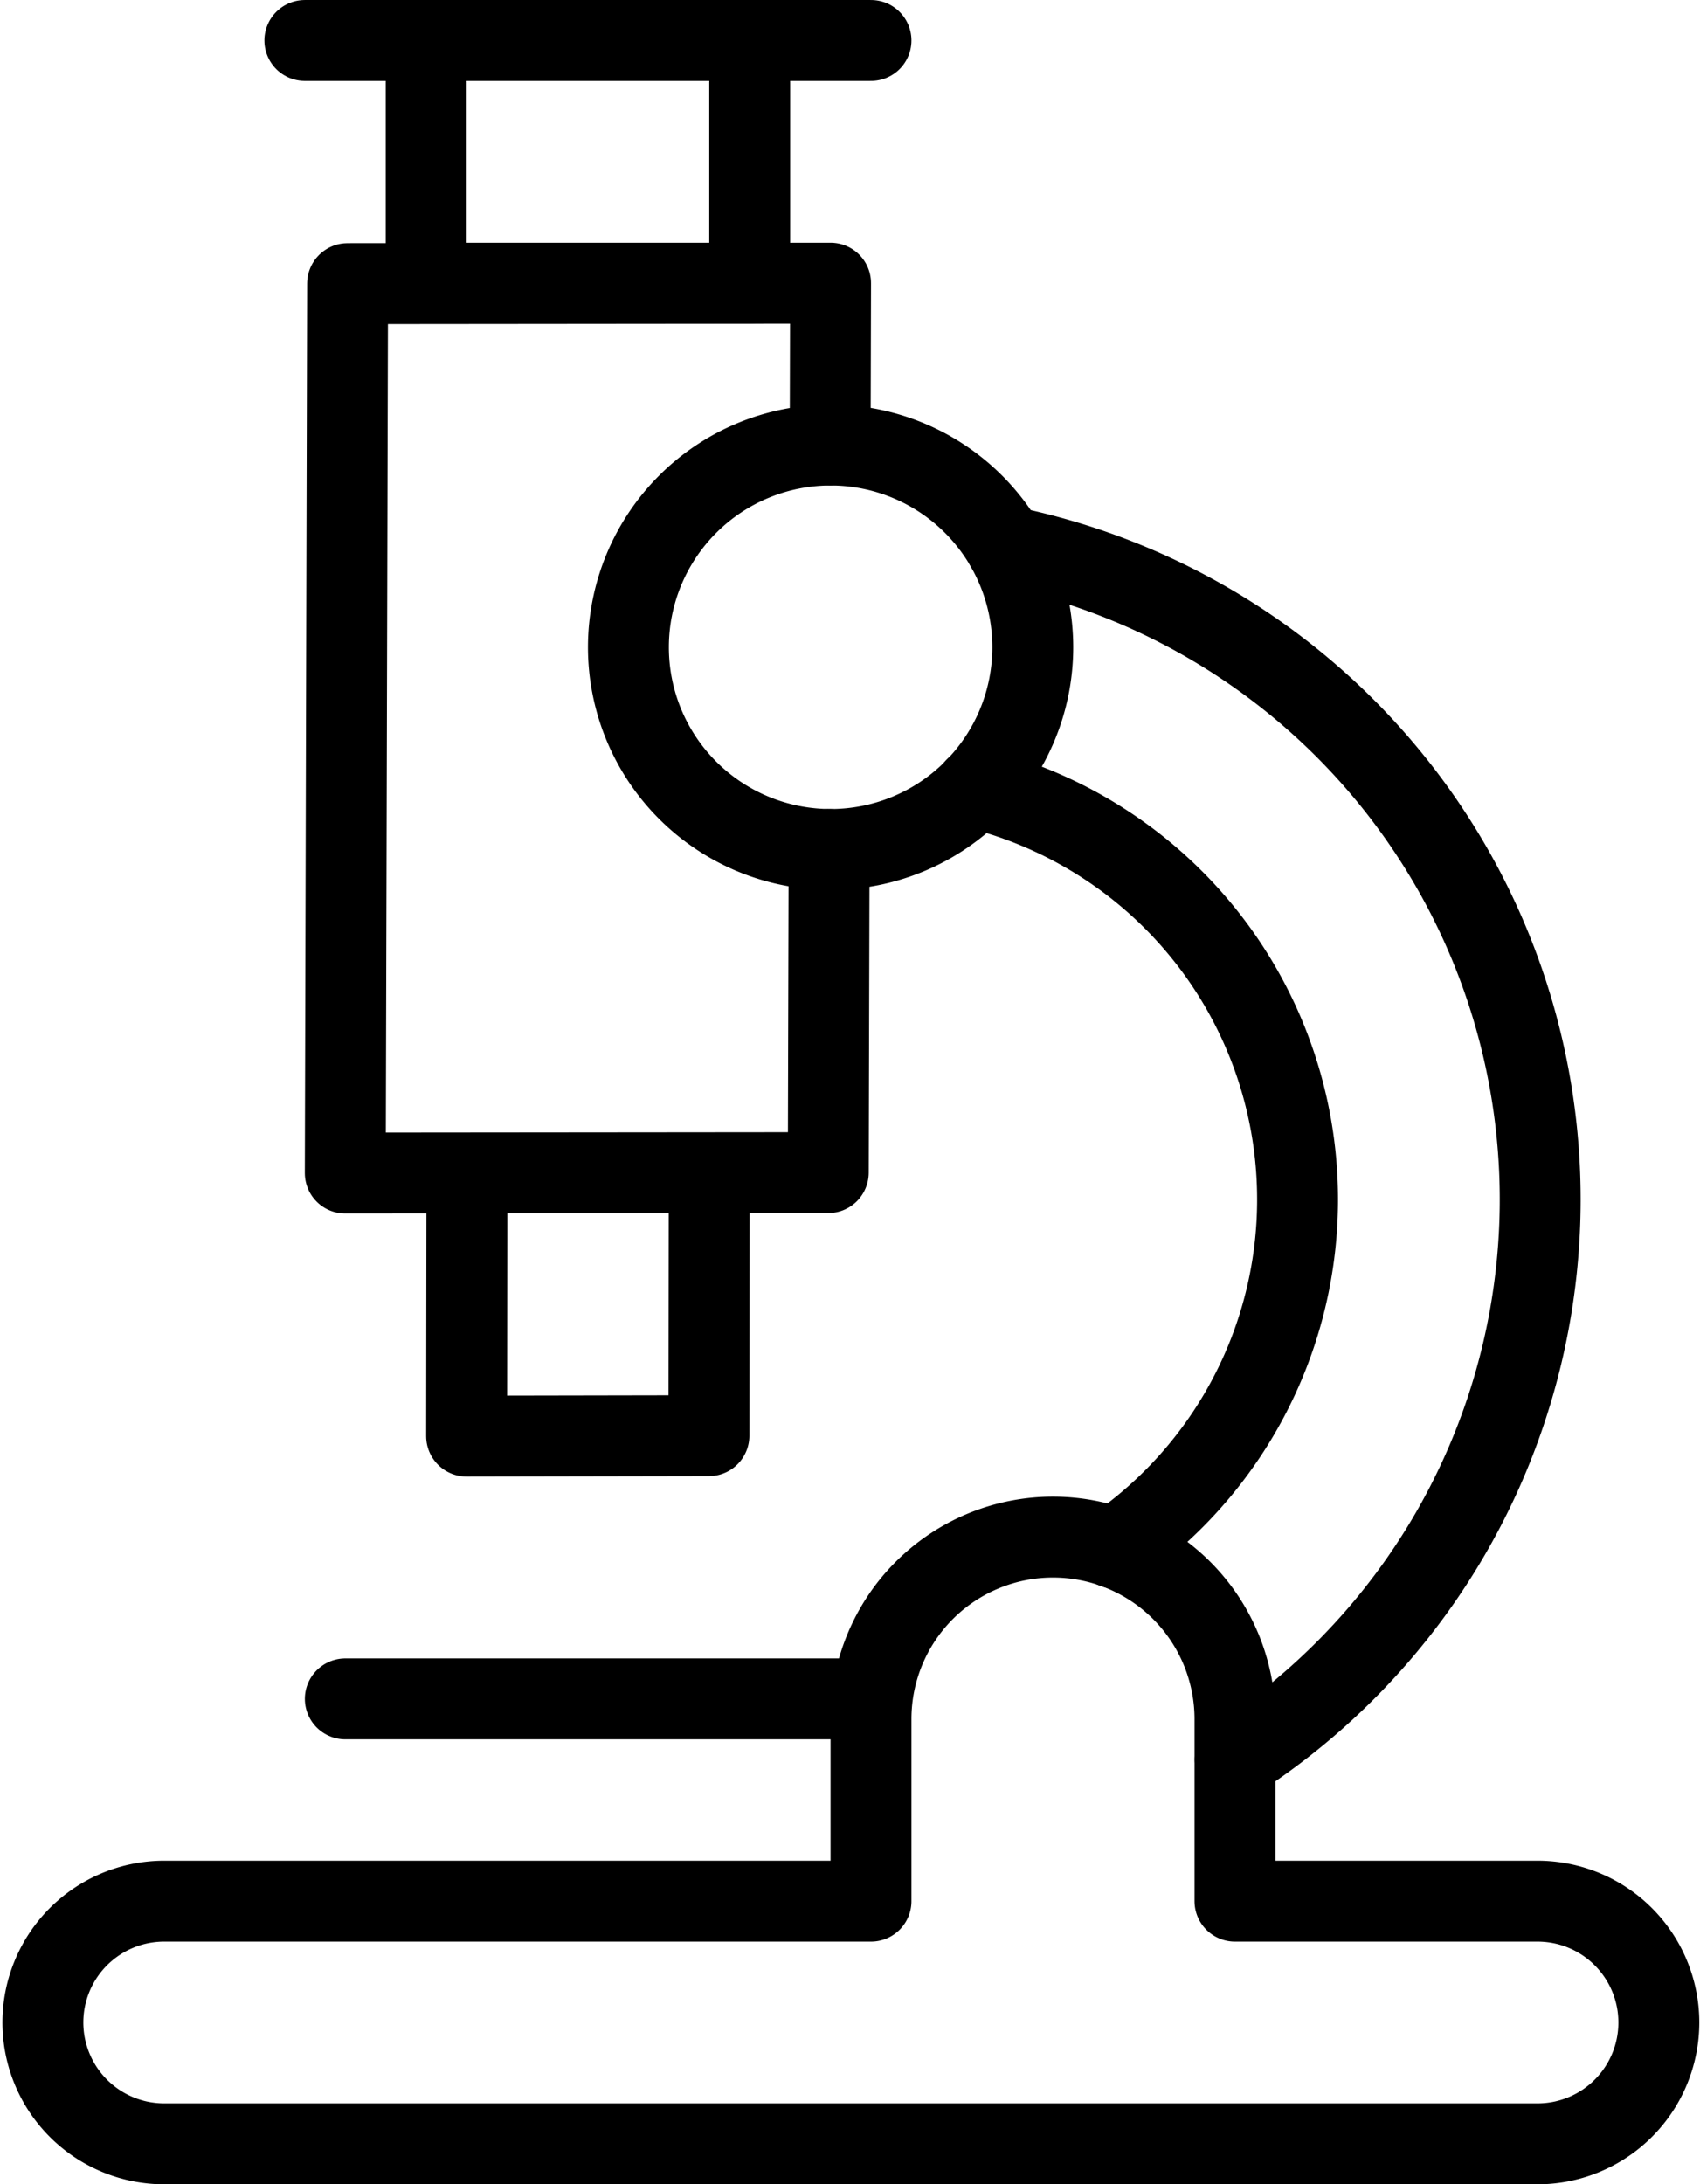
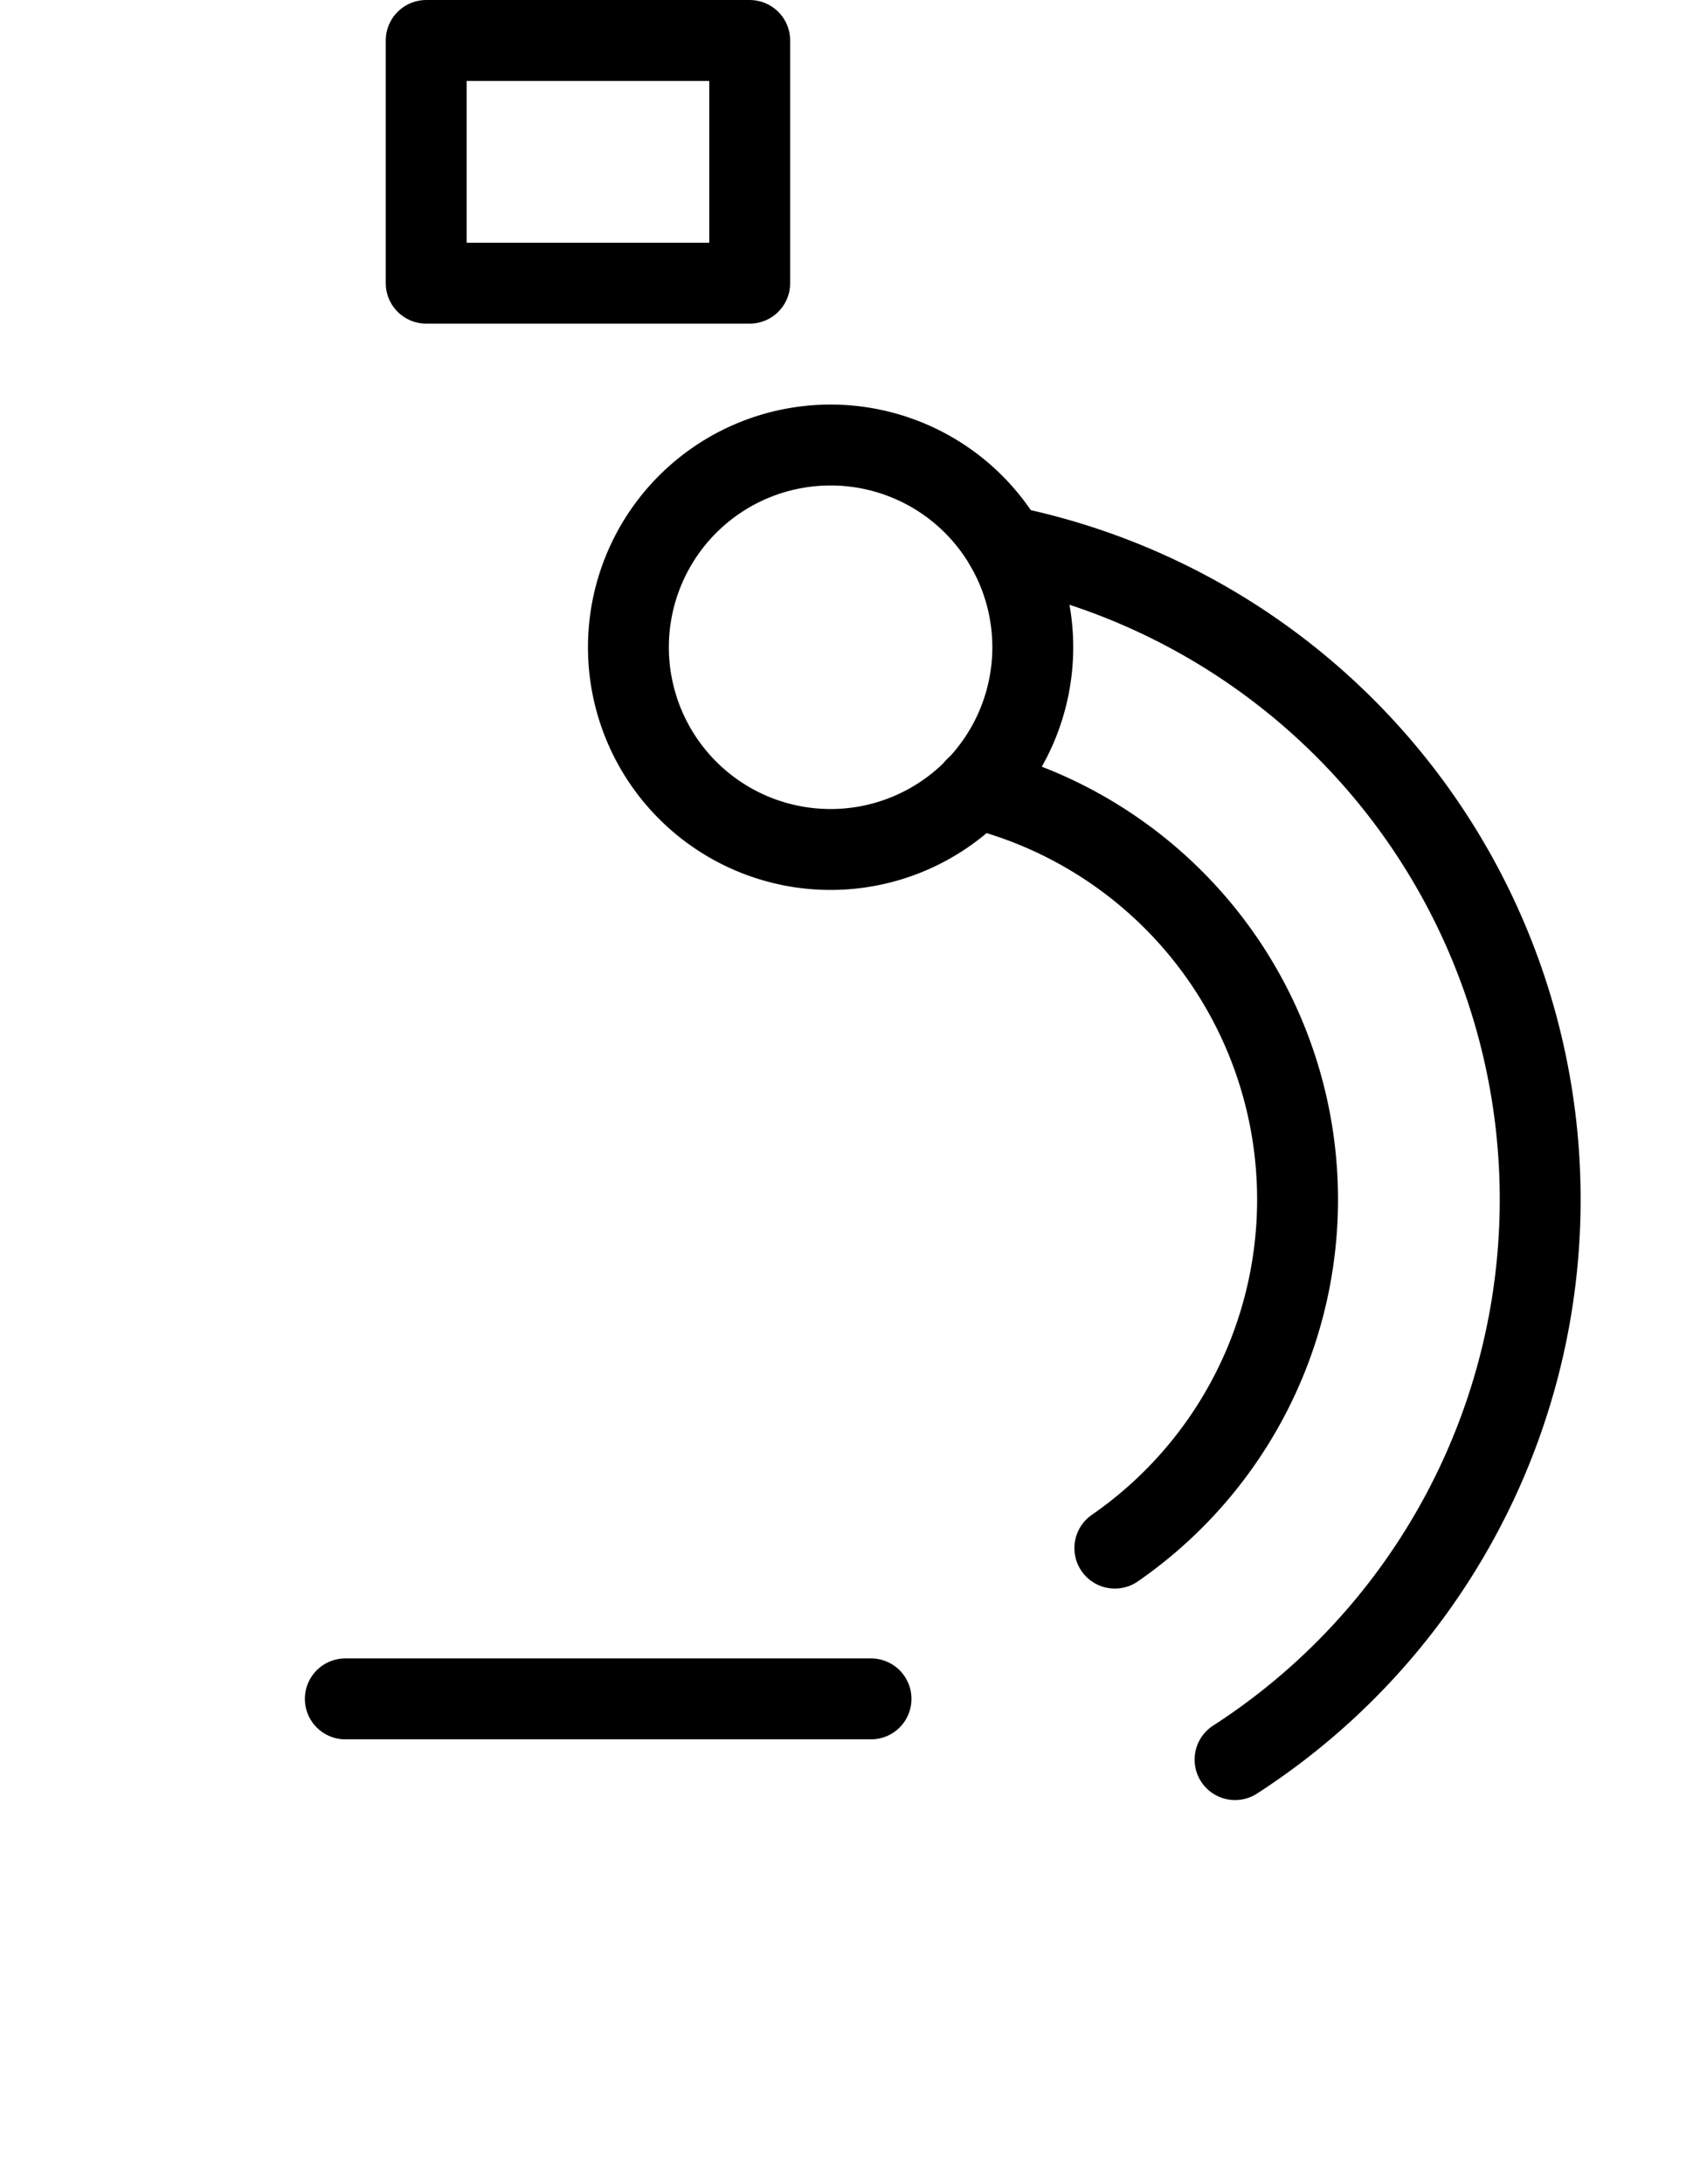
<svg xmlns="http://www.w3.org/2000/svg" width="53.317" height="68.489" viewBox="0 0 53.317 68.489">
  <g id="Group_7226" data-name="Group 7226" transform="translate(-880.007 -2381.423)">
-     <path id="Path_6882" data-name="Path 6882" d="M646.552,40.068l-.009,7.6,7.6-.014.009-7.6" transform="translate(248.098 2378.785)" fill="none" stroke="#000" stroke-linecap="round" stroke-linejoin="round" stroke-width="2.537" />
    <rect id="Rectangle_6496" data-name="Rectangle 6496" width="10.146" height="7.61" transform="translate(893.374 2382.692)" fill="none" stroke="#000" stroke-linecap="round" stroke-linejoin="round" stroke-width="2.537" />
-     <line id="Line_1043" data-name="Line 1043" x2="17.756" transform="translate(889.568 2382.692)" fill="none" stroke="#000" stroke-linecap="round" stroke-linejoin="round" stroke-width="2.537" />
-     <path id="Path_6883" data-name="Path 6883" d="M680.13,62.249h-9.489V56.542a5.707,5.707,0,1,0-11.415,0v5.707H637.059a3.805,3.805,0,1,0,0,7.61H680.13a3.805,3.805,0,1,0,0-7.61Z" transform="translate(248.098 2378.785)" fill="none" stroke="#000" stroke-linecap="round" stroke-linejoin="round" stroke-width="2.537" />
    <path id="Path_6884" data-name="Path 6884" d="M664.3,22.932a6.341,6.341,0,1,0-6.342,6.342A6.342,6.342,0,0,0,664.3,22.932Z" transform="translate(248.098 2378.785)" fill="none" stroke="#000" stroke-linecap="round" stroke-linejoin="round" stroke-width="2.537" />
    <line id="Line_1044" data-name="Line 1044" x2="16.488" transform="translate(890.837 2434.692)" fill="none" stroke="#000" stroke-linecap="round" stroke-linejoin="round" stroke-width="2.537" />
-     <path id="Path_6885" data-name="Path 6885" d="M657.912,29.273l-.026,10.133-15.148.014.072-27.889,15.148-.014-.013,5.073" transform="translate(248.098 2378.785)" fill="none" stroke="#000" stroke-linecap="round" stroke-linejoin="round" stroke-width="2.537" />
    <path id="Path_6886" data-name="Path 6886" d="M666.874,51.18A13.29,13.29,0,0,0,662.5,27.347" transform="translate(248.098 2378.785)" fill="none" stroke="#000" stroke-linecap="round" stroke-linejoin="round" stroke-width="2.537" />
    <path id="Path_6887" data-name="Path 6887" d="M663.451,19.762a20.9,20.9,0,0,1,7.193,38.049" transform="translate(248.098 2378.785)" fill="none" stroke="#000" stroke-linecap="round" stroke-linejoin="round" stroke-width="2.537" />
  </g>
</svg>